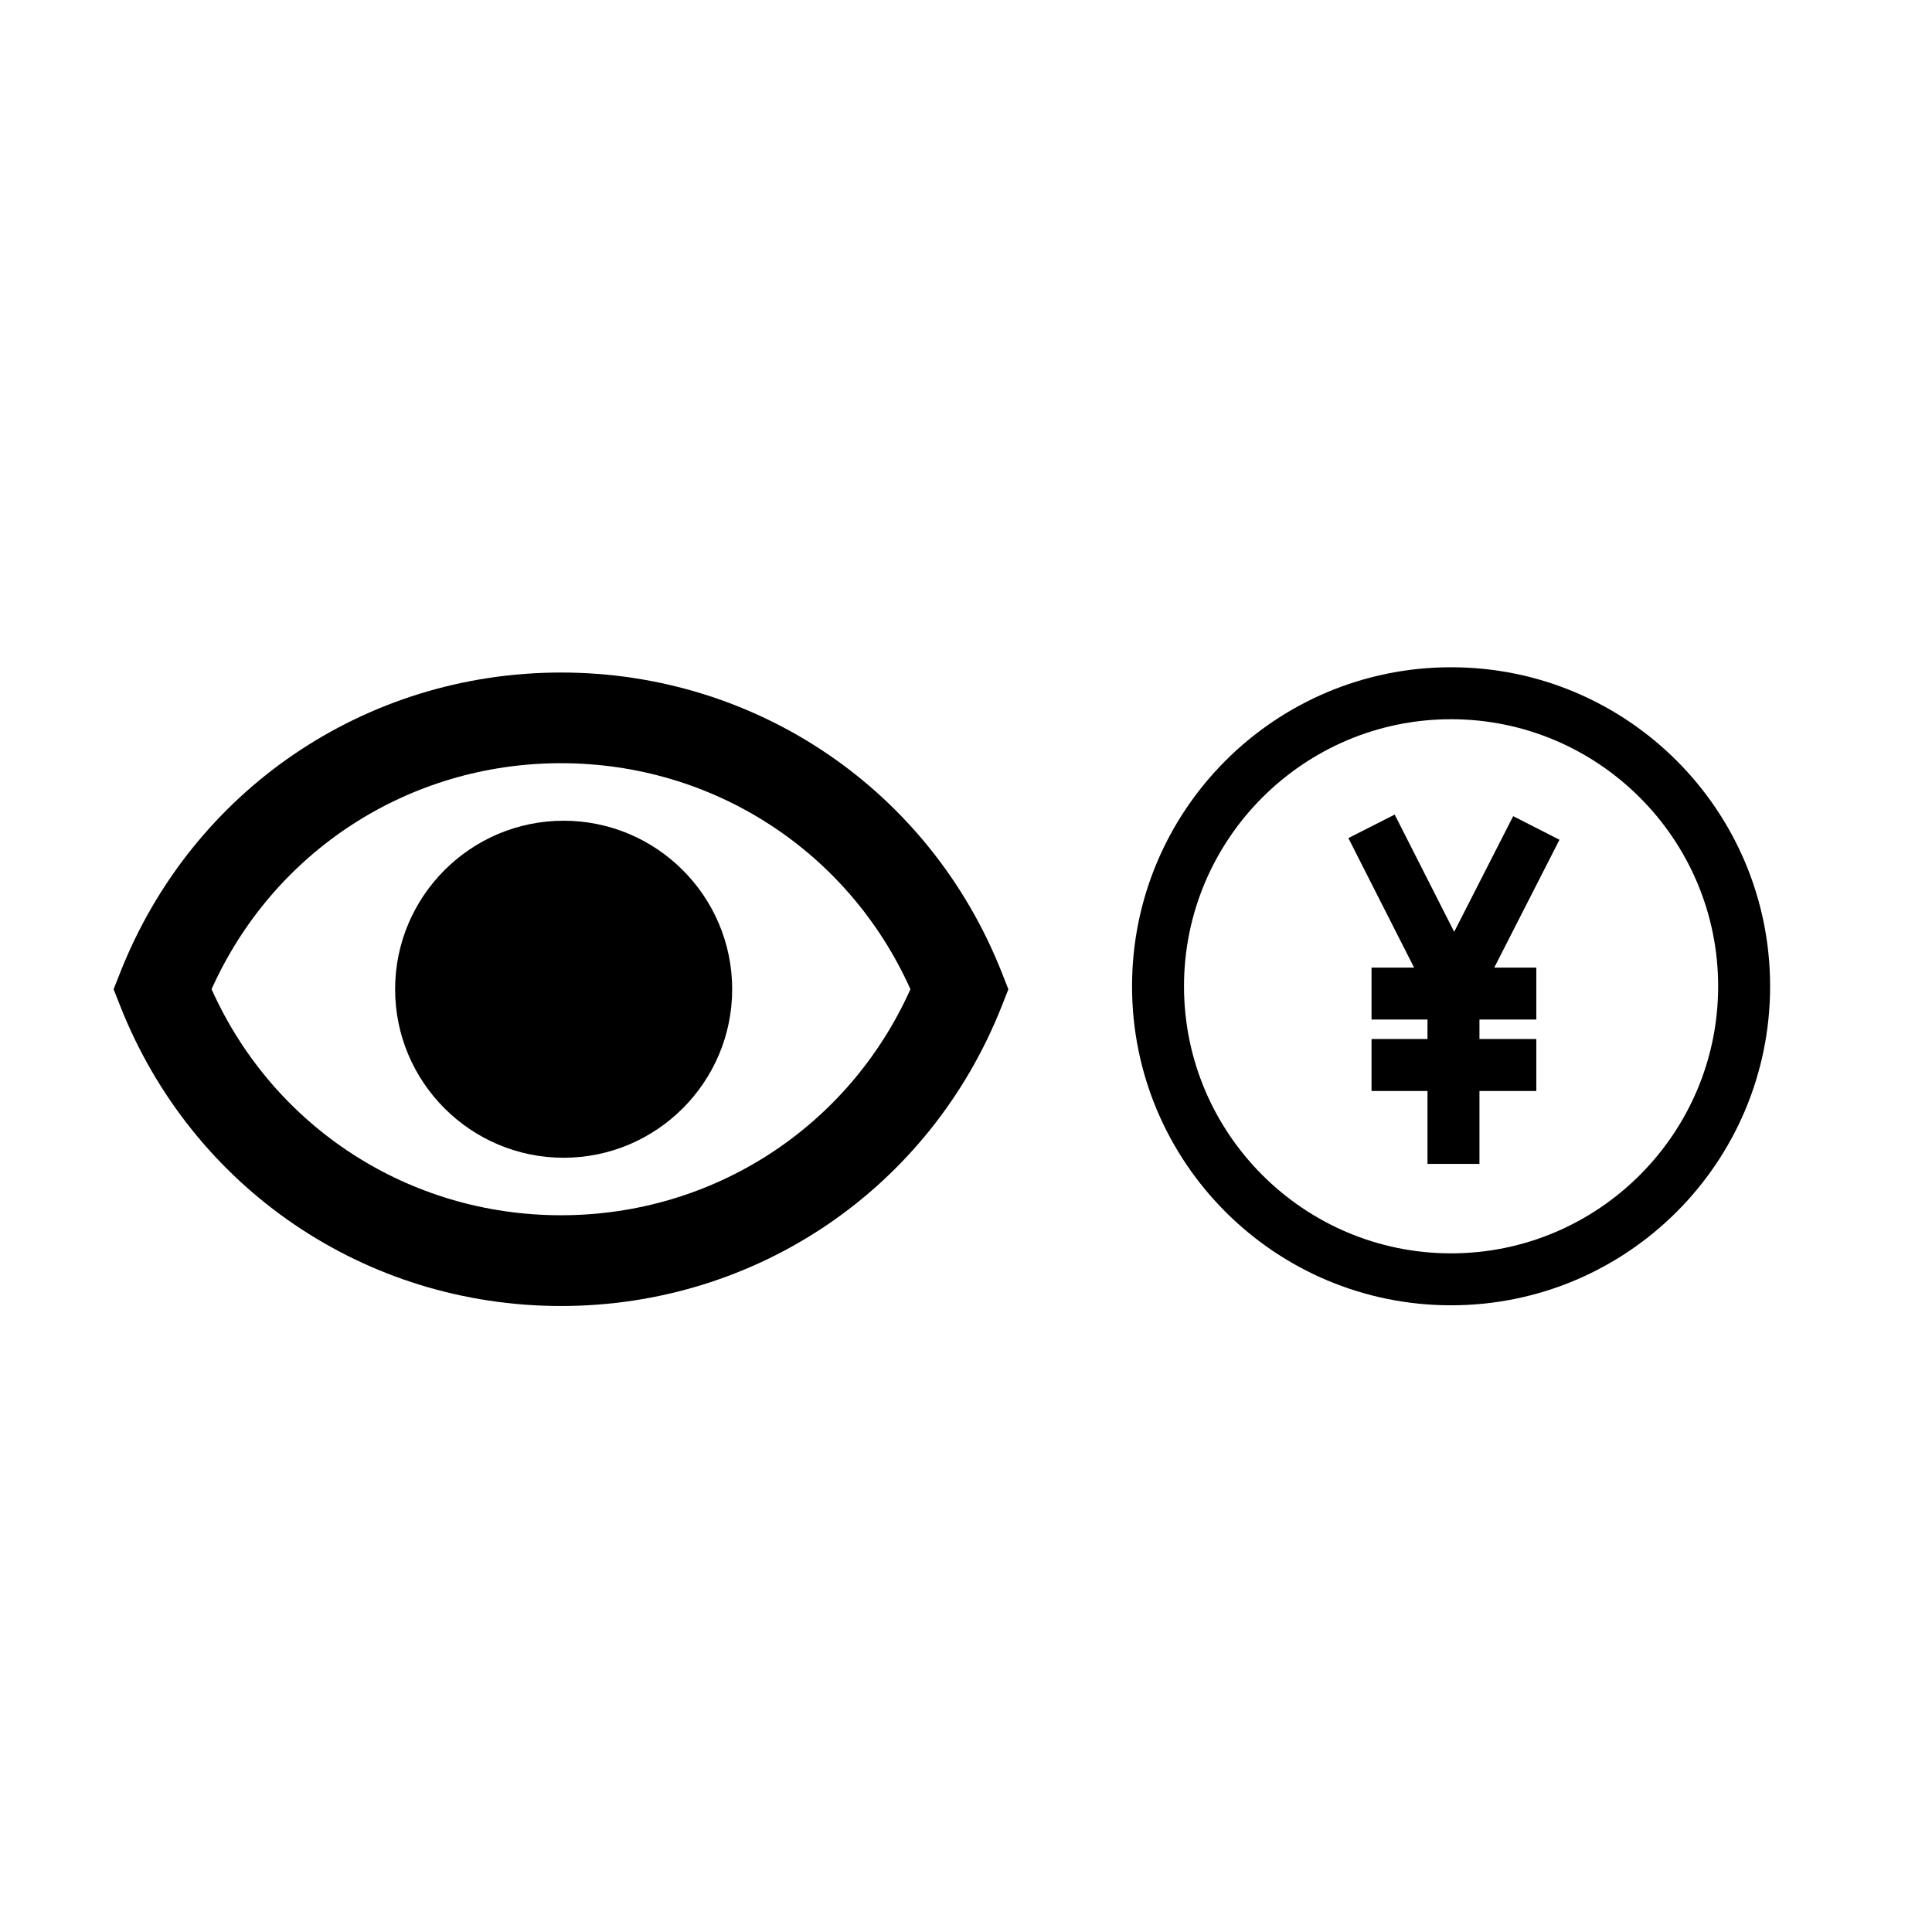
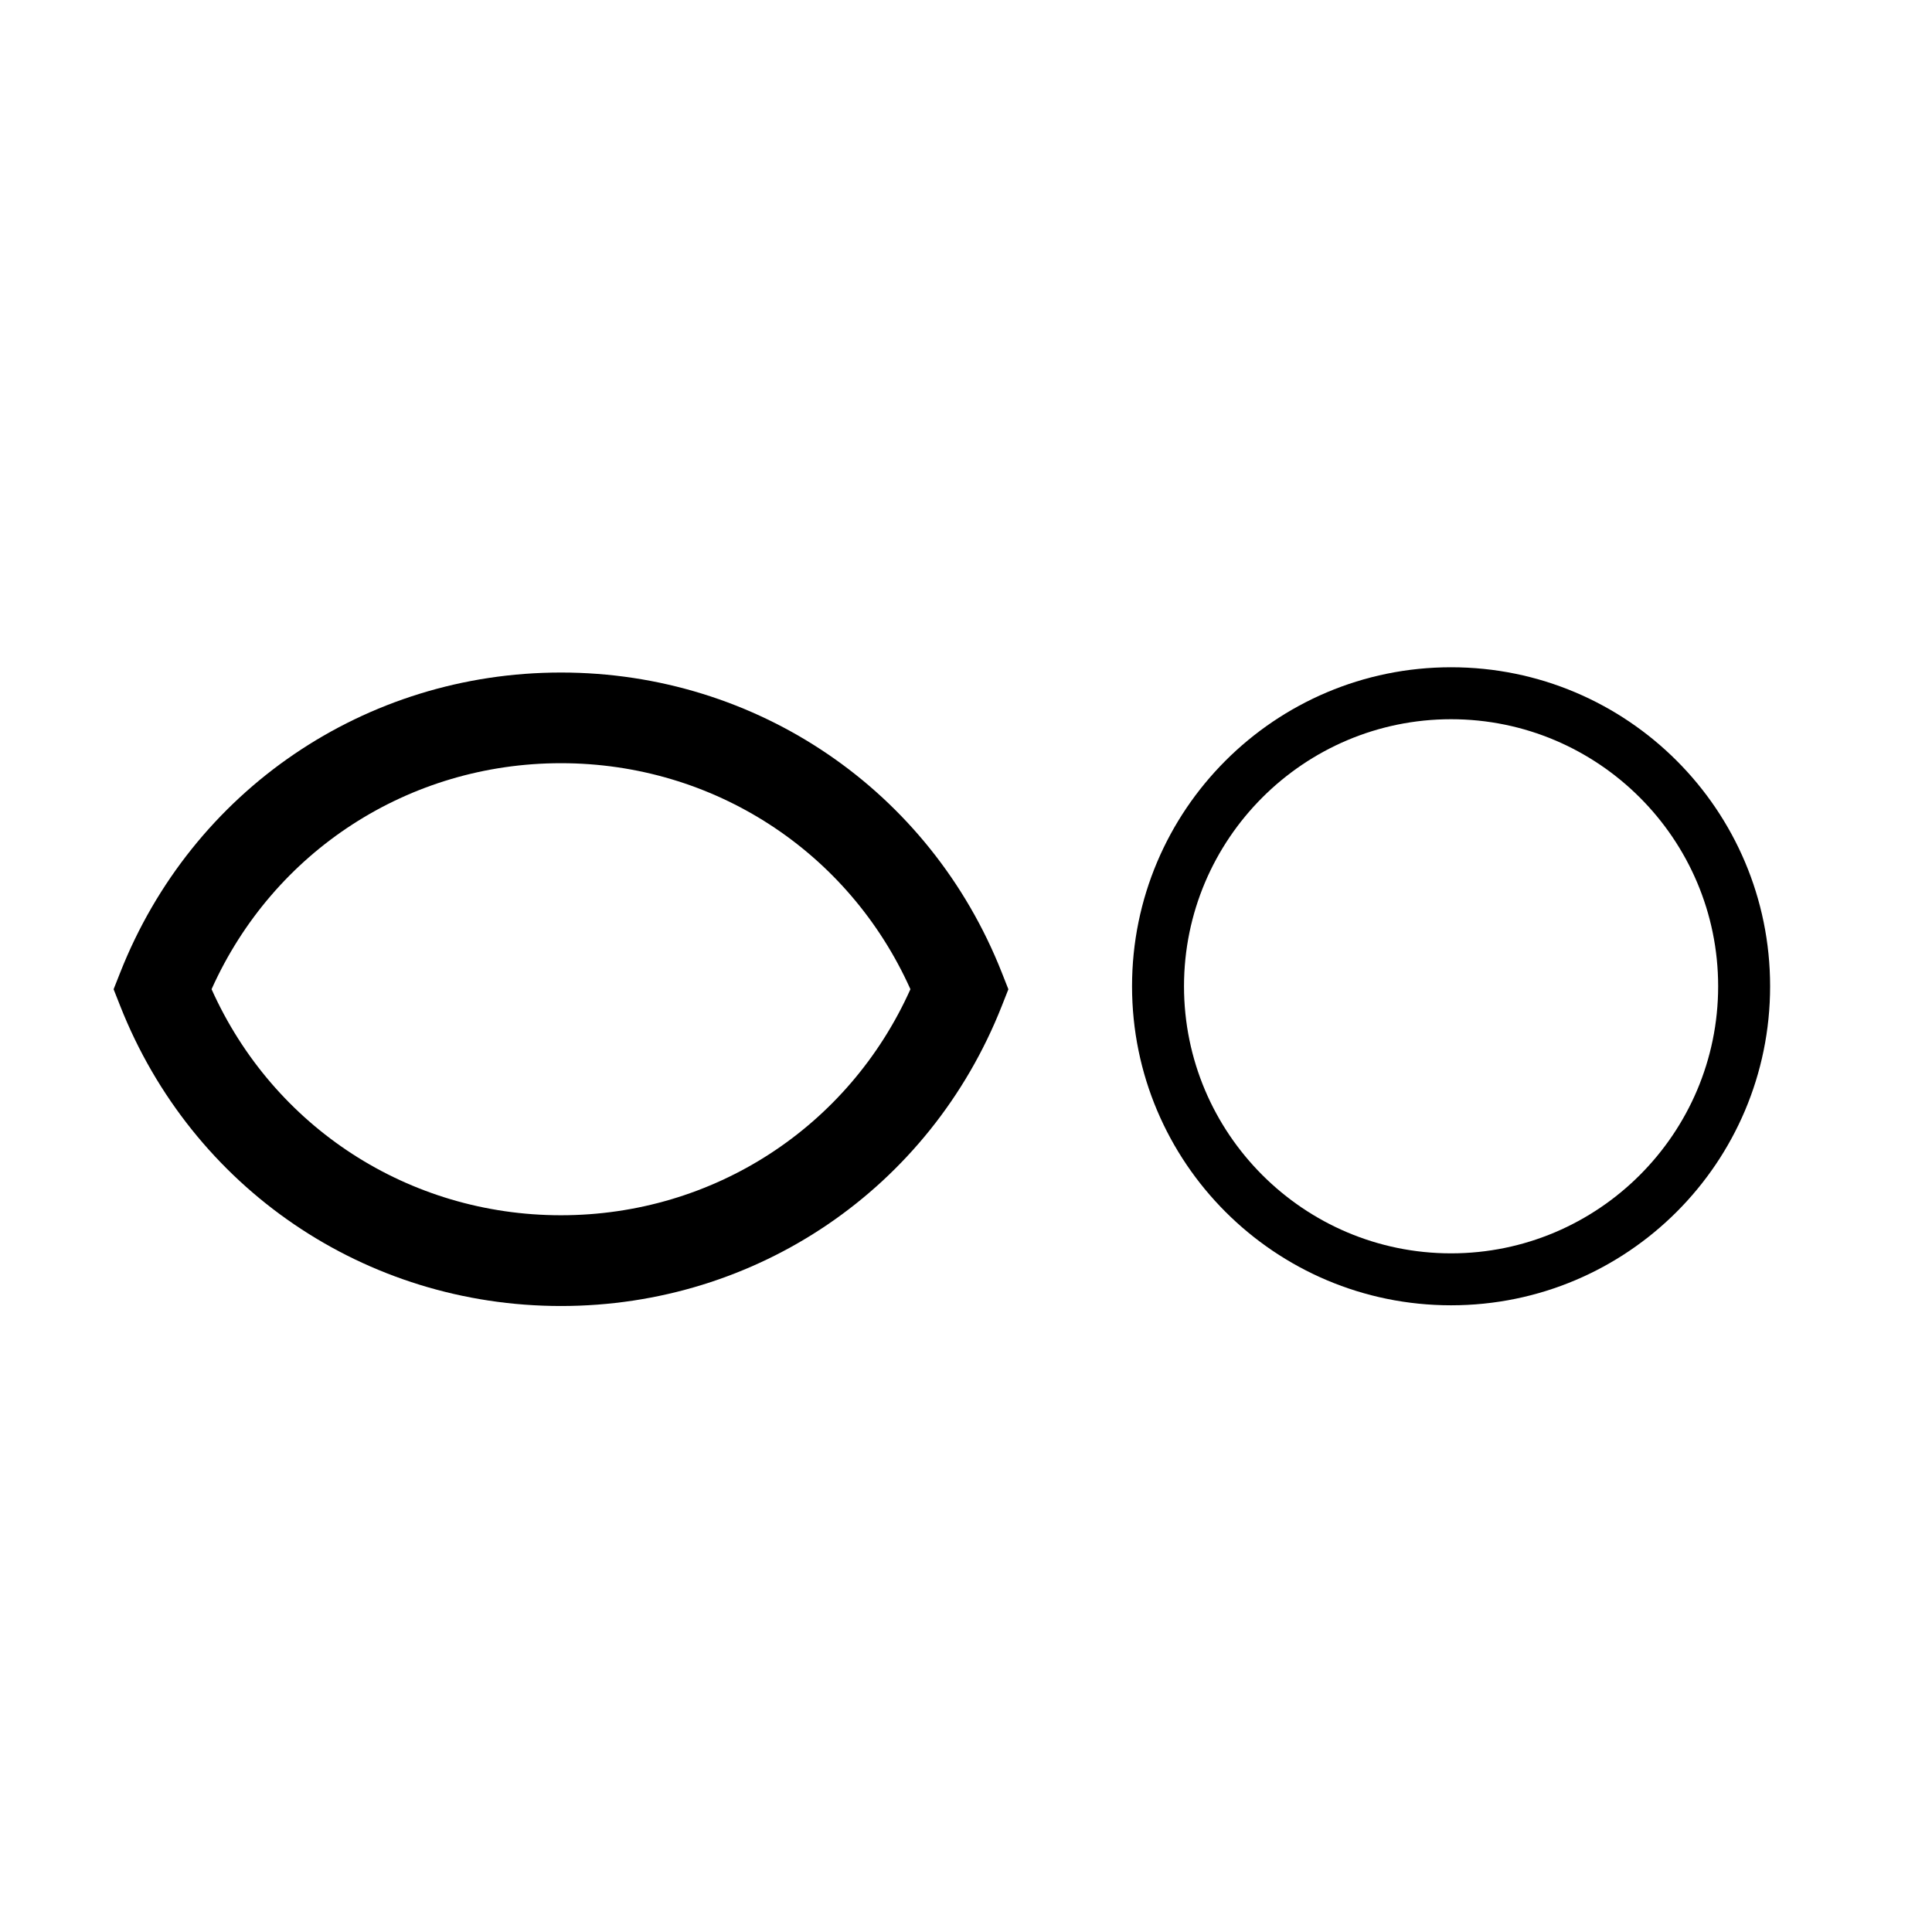
<svg xmlns="http://www.w3.org/2000/svg" fill="#000000" width="800px" height="800px" version="1.1" viewBox="144 144 512 512">
  <g>
    <path d="m409.49 401.75c-19.062-48.309-64.91-79.523-116.82-79.523-51.91 0-97.766 31.215-116.82 79.523l-1.742 4.41 1.742 4.414c19.059 48.316 64.91 79.531 116.82 79.531 51.91 0 97.766-31.211 116.82-79.523l1.742-4.414zm-116.82 64.305c-40.371 0-76.215-23.355-92.602-59.906 16.391-36.547 52.234-59.895 92.602-59.895 40.367 0.004 76.219 23.355 92.602 59.898-16.383 36.559-52.234 59.902-92.602 59.902z" />
-     <path d="m293.37 361.5c-24.625 0-44.66 20.031-44.66 44.66 0 24.625 20.031 44.656 44.66 44.656 24.633 0 44.664-20.031 44.664-44.656 0.004-24.629-20.031-44.66-44.664-44.66z" />
-     <path d="m545.01 360.29-15.637 30.652-15.766-31.07-12.273 6.231 17.414 34.32h-11.277v13.766h14.828v5.164h-14.828v13.766h14.828v19.32h13.773v-19.32h15.066v-13.766h-15.066v-5.164h15.066v-13.766h-11.145l17.281-33.879z" />
    <path d="m528.55 320.83c-46.691 0-84.547 37.852-84.547 84.543s37.855 84.543 84.547 84.543c46.695 0 84.547-37.852 84.547-84.543s-37.852-84.543-84.547-84.543zm0 155.32c-39.027 0-70.777-31.75-70.777-70.773 0-39.027 31.75-70.777 70.777-70.777 39.027 0 70.777 31.75 70.777 70.777 0 39.023-31.75 70.773-70.777 70.773z" />
  </g>
</svg>